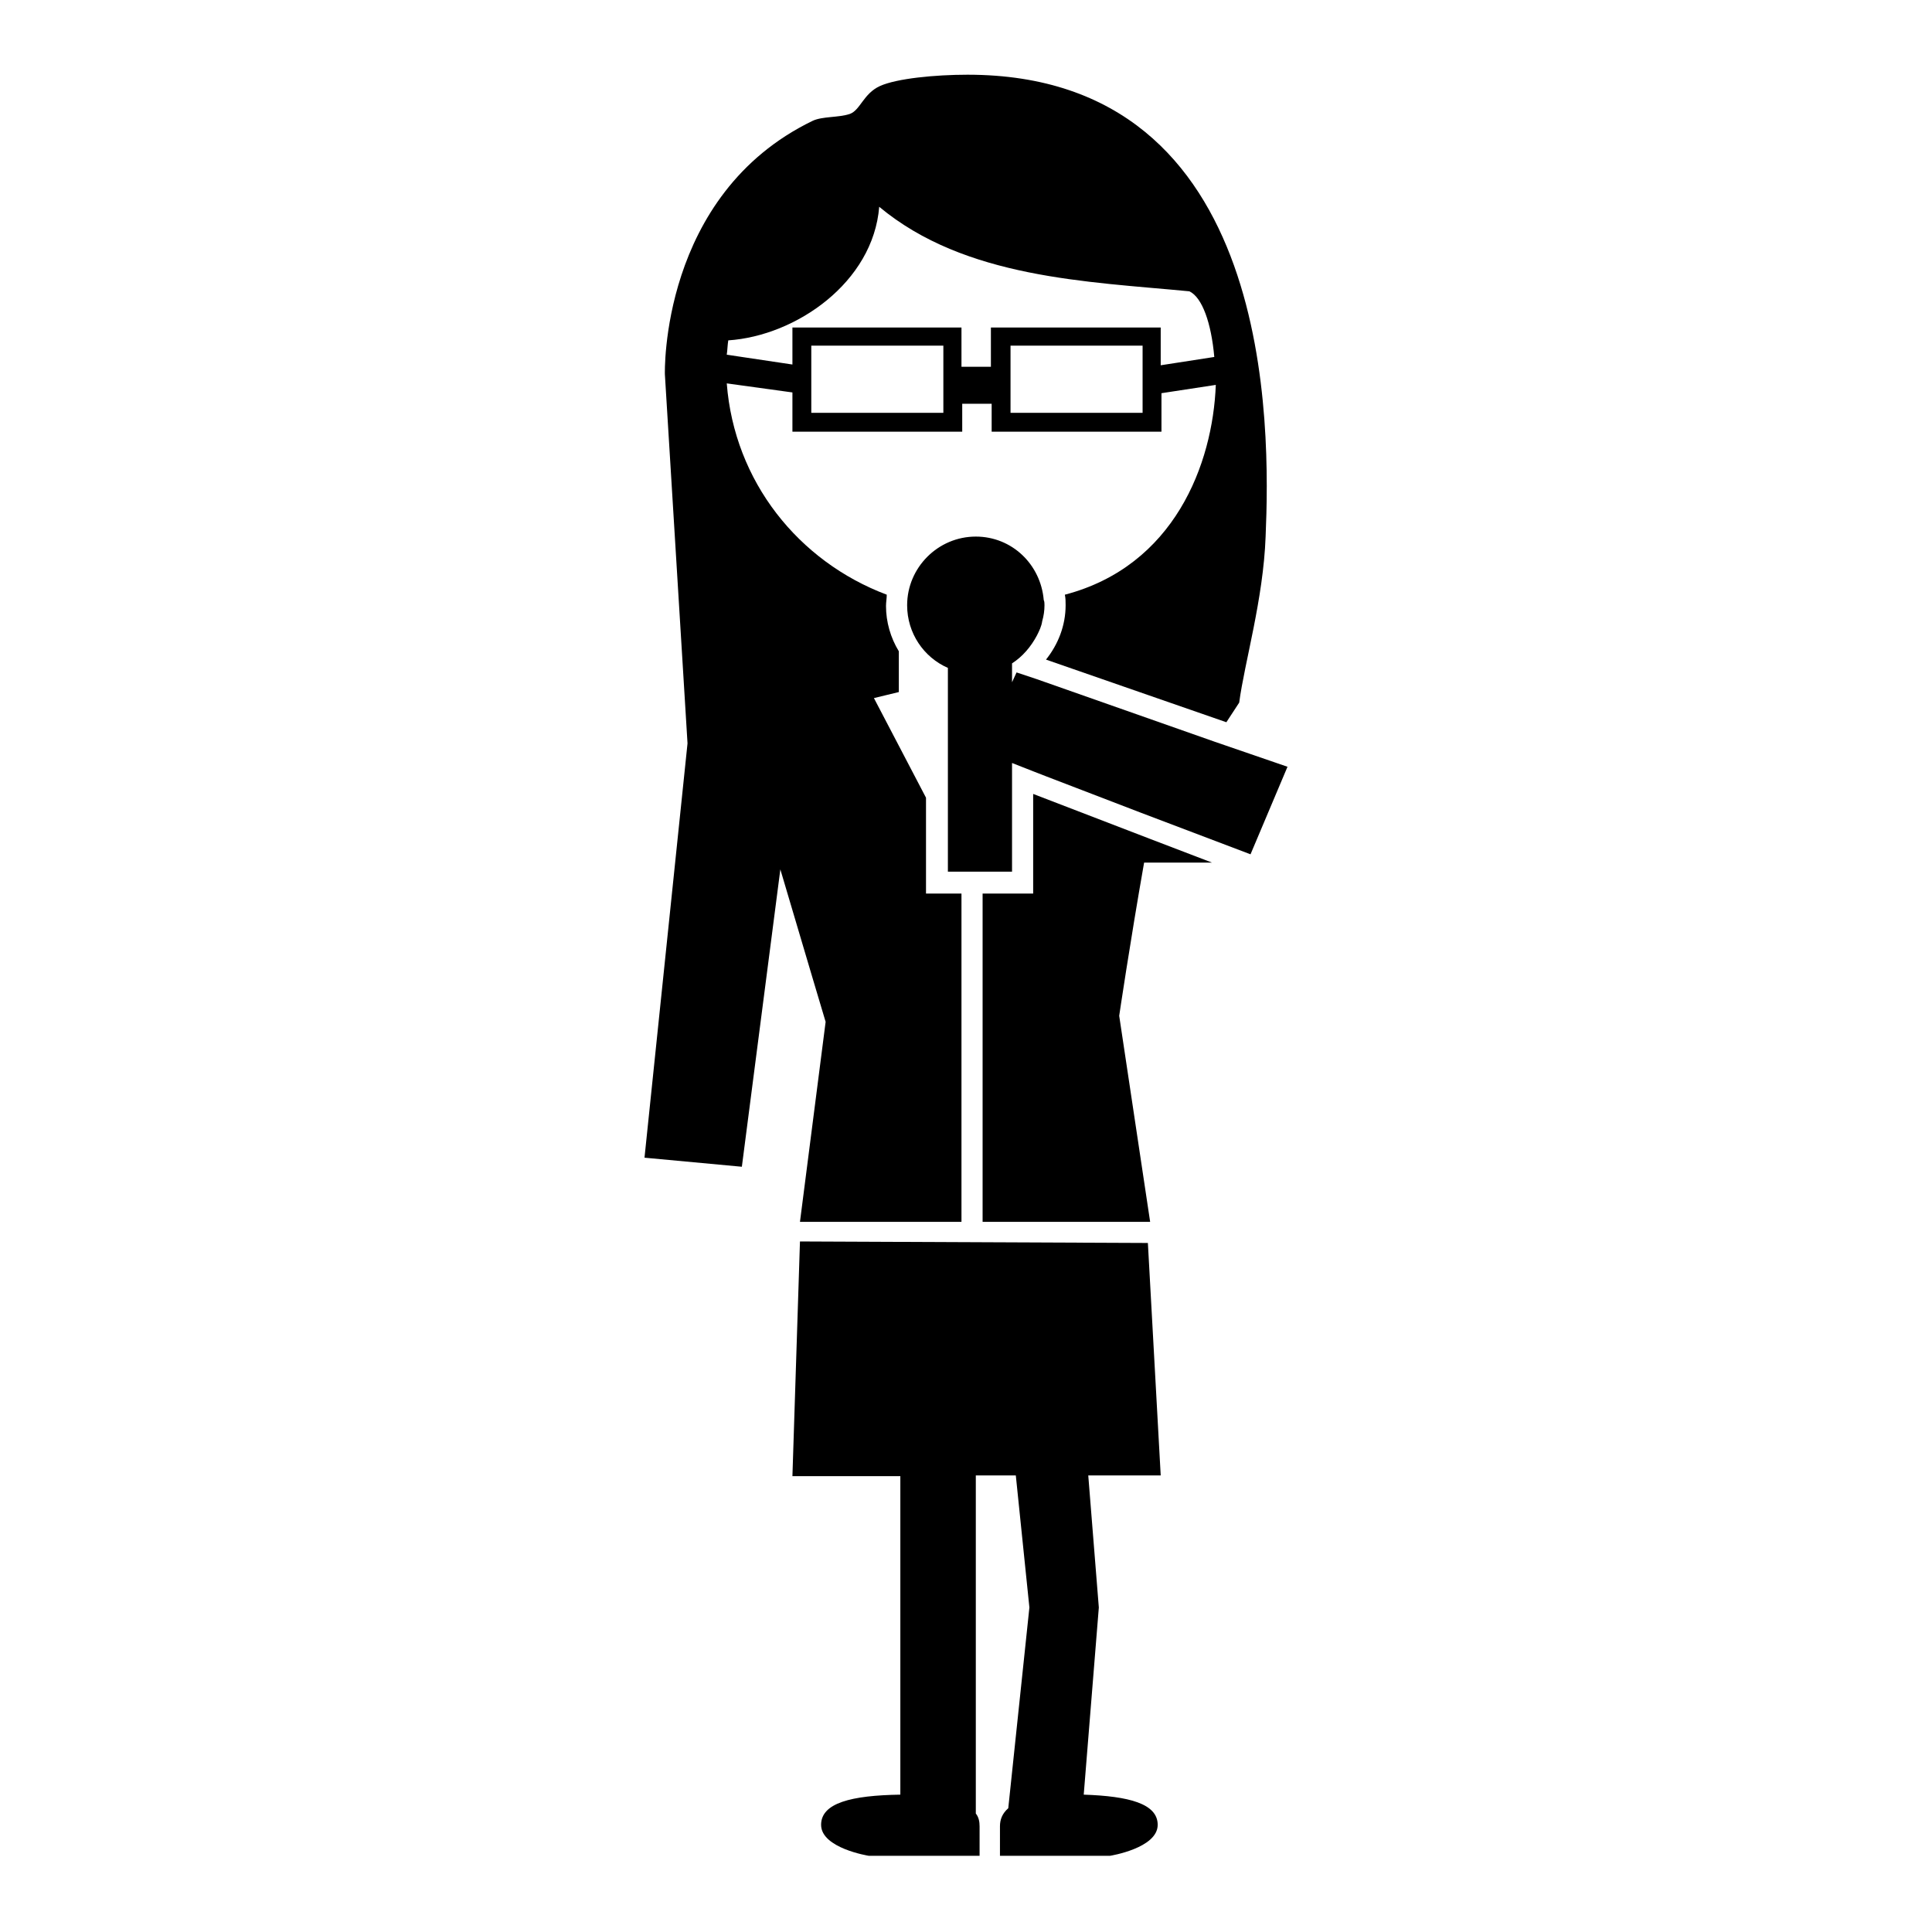
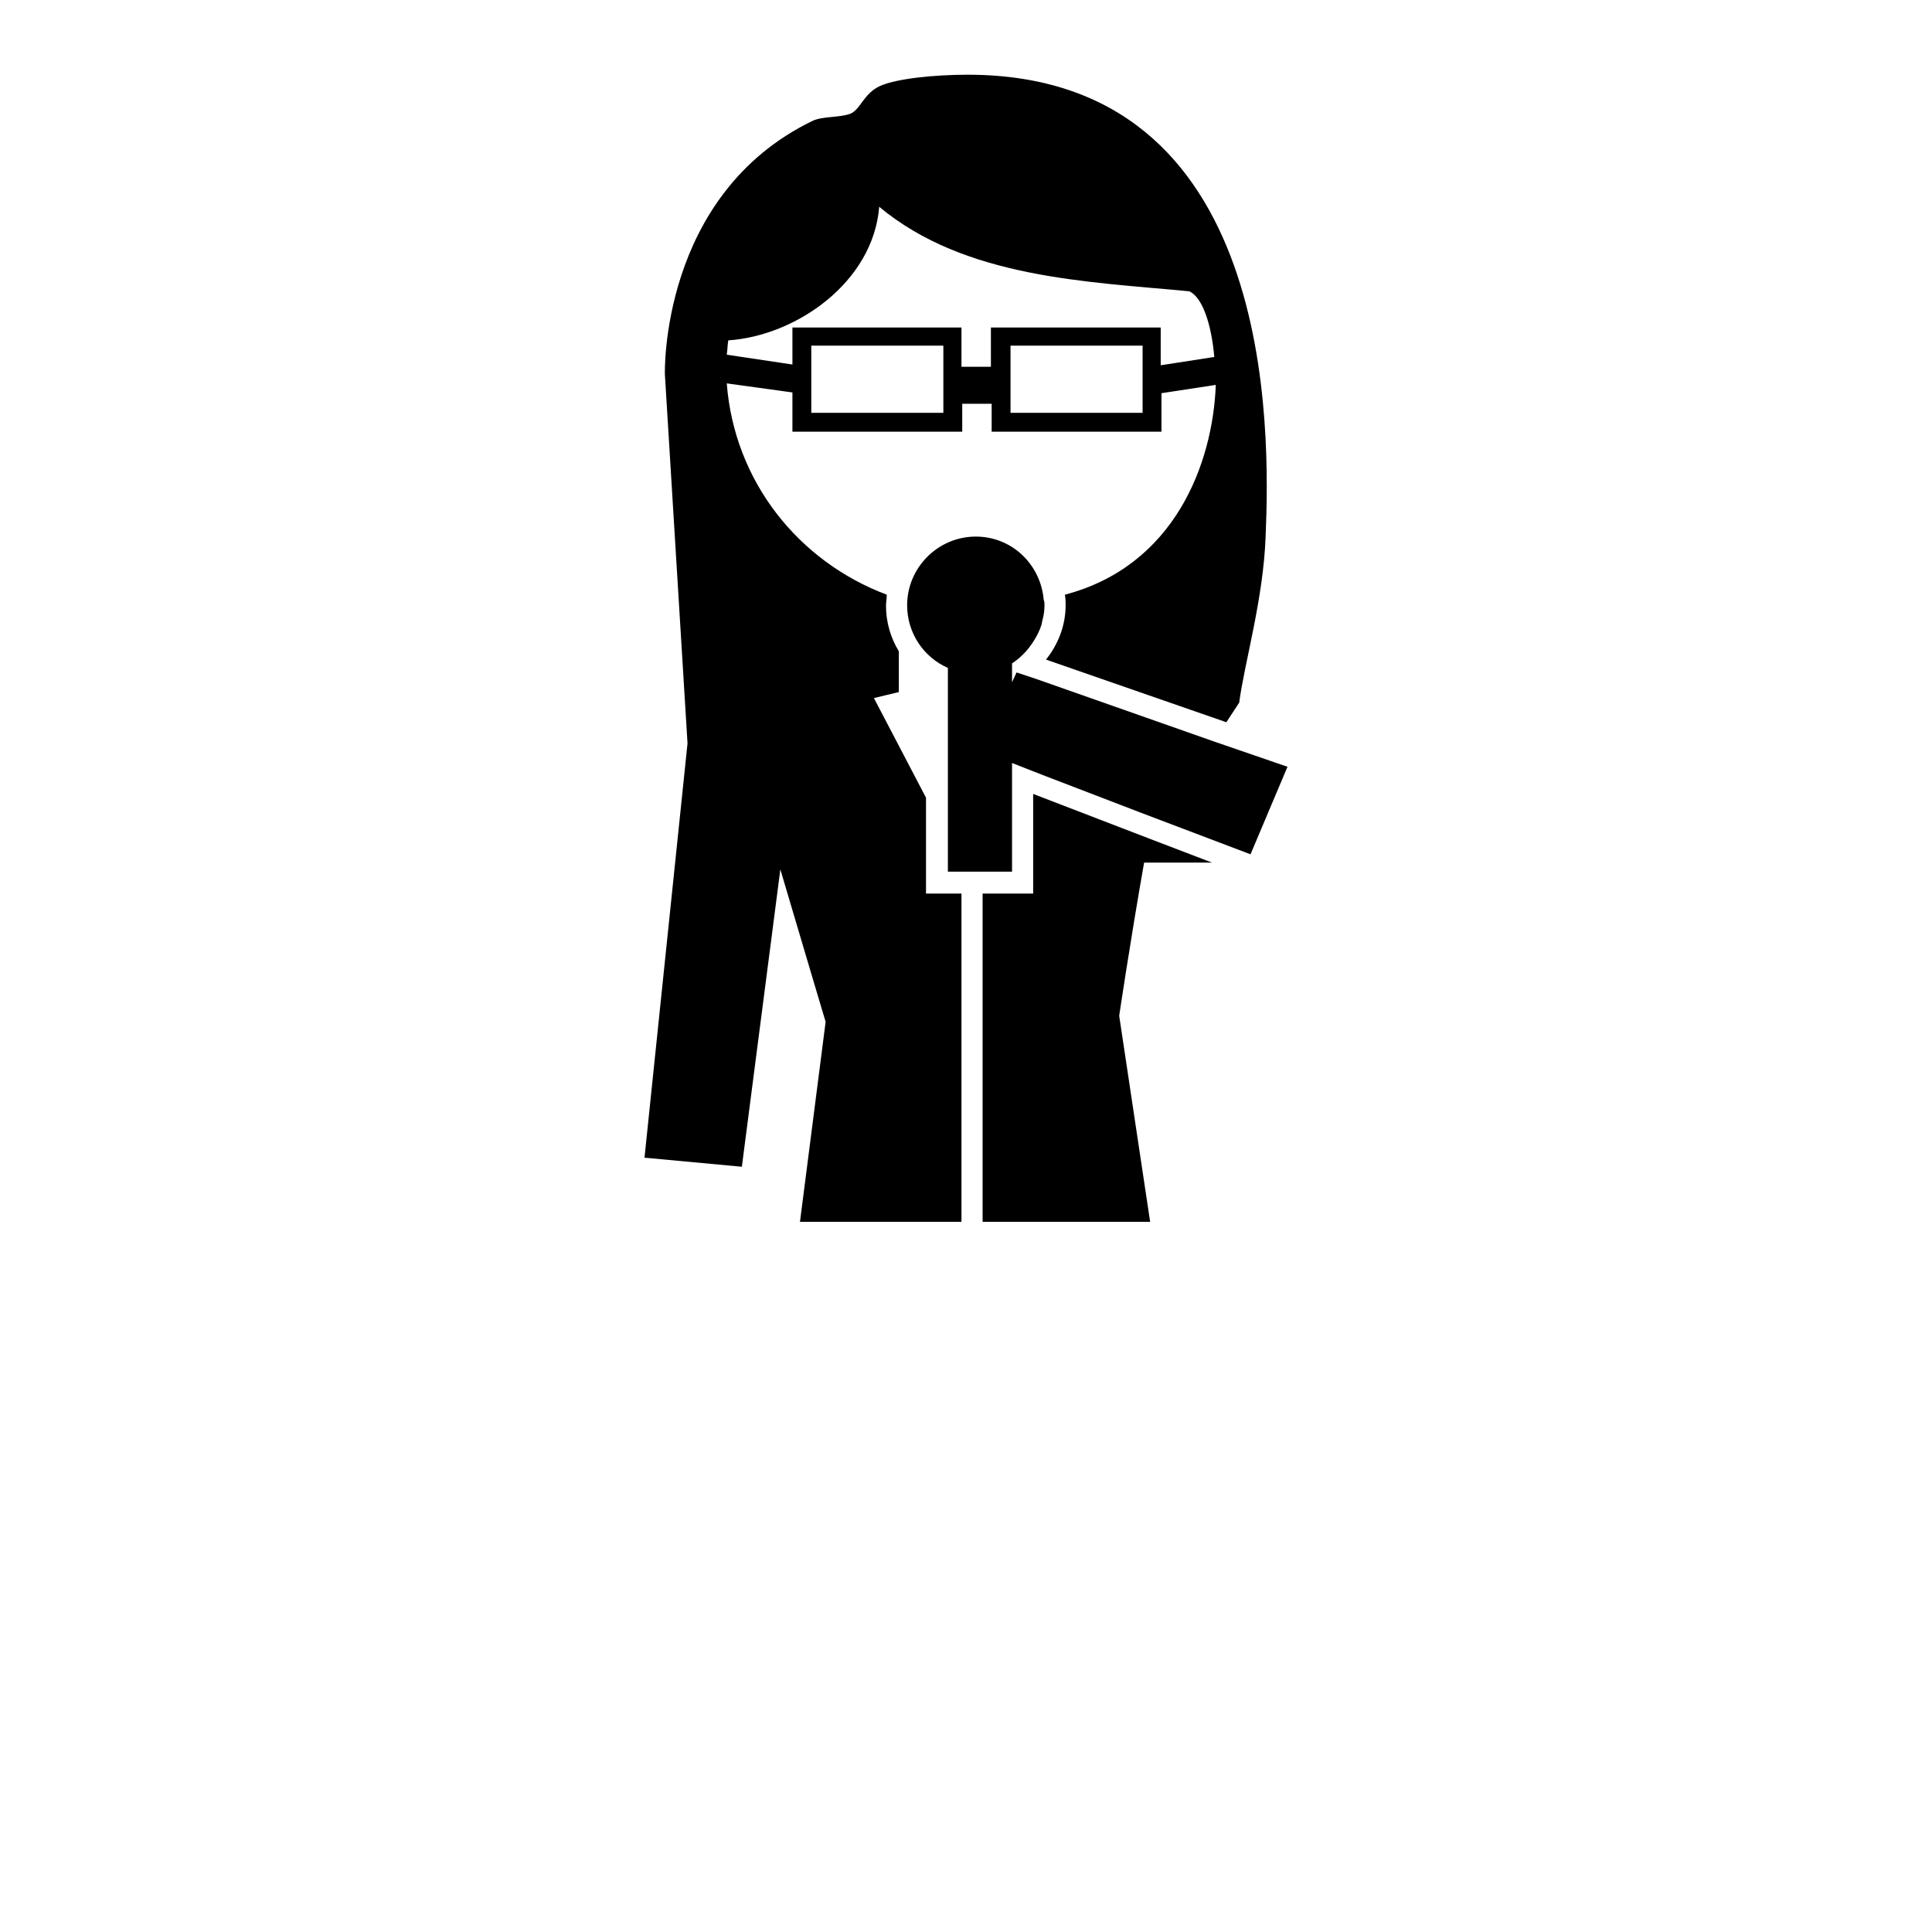
<svg xmlns="http://www.w3.org/2000/svg" version="1.1" x="0px" y="0px" viewBox="0 0 256 256" enable-background="new 0 0 256 256" xml:space="preserve">
  <g>
    <g>
      <g>
        <g>
-           <path fill="#000000" d="M152.1,164.7l-46.1-0.2l-1,31.1h14.3v42.2c-6.5,0.1-10.5,1.1-10.5,4c0,3.1,6.3,4.1,6.3,4.1h4.2h10h0.5c0,0,0-2.2,0-3.9c0-0.6-0.1-1.2-0.5-1.7v-44.8h5.3l1.8,17.5l-2.8,26.6c-0.8,0.7-1.1,1.5-1.1,2.4c0,1.7,0,3.9,0,3.9h0.5l0,0H143l0,0h4.1c0,0,6.3-1,6.3-4.1c0-2.8-3.8-3.8-9.8-4l2-24.8l-1.4-17.5h9.6L152.1,164.7z" />
          <path fill="#000000" d="M170.6,101.6l-9.6-3.3l0,0L137.4,90l0,0l-2.7-0.9l-0.6,1.3v-2.5c1.4-0.9,2.5-2.2,3.3-3.7l0,0c0,0,0,0,0,0c0.3-0.6,0.6-1.2,0.7-1.9c0.2-0.7,0.3-1.4,0.3-2.1c0-0.2,0-0.5-0.1-0.7l0,0c-0.4-4.7-4.2-8.4-9-8.4c-5,0-9.1,4.1-9.1,9.1c0,3.7,2.2,6.9,5.4,8.3v22.4v4.6h1.8h2.8h3.9v-9v-5.4l2.8,1.1l0,0l1.8,0.7l12.5,4.8l0,0l11.6,4.4h0l2.9,1.1L170.6,101.6z" />
          <path fill="#000000" d="M106,161.9h21.4v-43.5h-1.9h-2.8v-2.8v-9.9l-6.9-13.2l3.3-0.8v-5.4c-1.1-1.8-1.7-3.9-1.7-6c0-0.5,0.1-1,0.1-1.5c-11.7-4.4-20.2-15-21.2-28L105,52v5.2h22.5v-3.7h3.9v3.7h22.5v-5.1l7.2-1.1c-0.4,10.5-5.5,24-20,27.8c0.1,0.5,0.1,0.9,0.1,1.4c0,2.7-1,5.2-2.6,7.2l23.9,8.3l1.7-2.6c0.7-5.3,3.2-13.7,3.5-22c0.6-14.2,1.4-61.2-39.5-61.2c-4.3,0-9.4,0.5-11.6,1.5s-2.6,3.2-4,3.7c-1.5,0.5-3.6,0.3-4.9,0.9c-20.3,9.8-19.6,33.6-19.6,33.6l3,48.9l-5.7,54.9l12.9,1.2l5.1-39.4c3.1,10.5,6,20.2,6,20.2L106,161.9z M125,54.7h-17.5v-8.9H125V54.7L125,54.7z M151.4,54.7h-17.5v-8.9h17.5V54.7z M96.5,45.1c9-0.6,19.2-7.7,20-17.7c11.4,9.5,27.6,9.9,41.1,11.2c1.7,0.8,2.9,4.2,3.3,8.7l-7.1,1.1v-5h-22.5v5.2h-3.9v-5.2H105v4.9l-8.7-1.3C96.4,46.3,96.4,45.7,96.5,45.1z" />
          <path fill="#000000" d="M152.5,111.2l-15.6-6v10.4v2.8h-2.8h-3.9v43.5h11.4h10.8l-4.1-27.3c0,0,1.4-9.5,3.3-20.3h9L152.5,111.2L152.5,111.2z" />
        </g>
      </g>
      <g />
      <g />
      <g />
      <g />
      <g />
      <g />
      <g />
      <g />
      <g />
      <g />
      <g />
      <g />
      <g />
      <g />
      <g />
    </g>
  </g>
</svg>